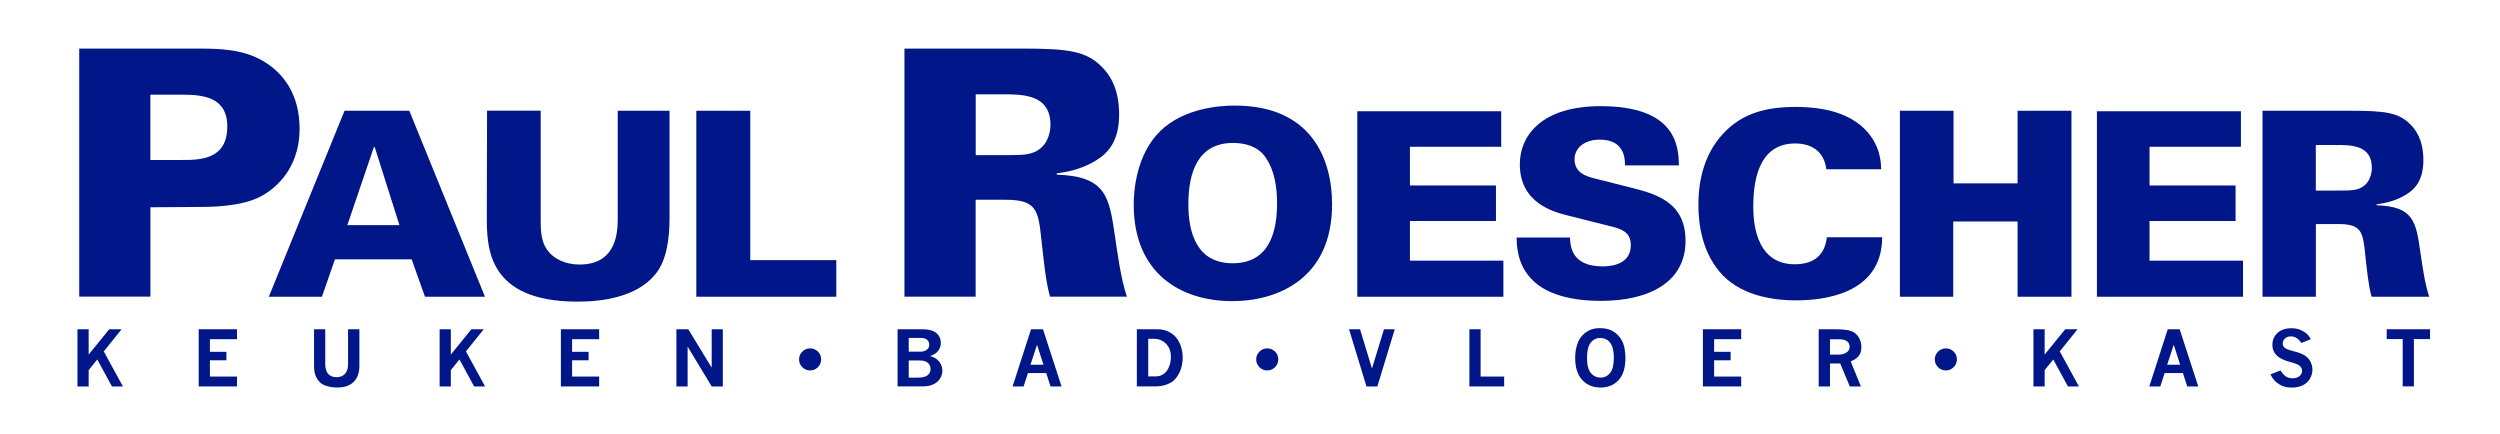
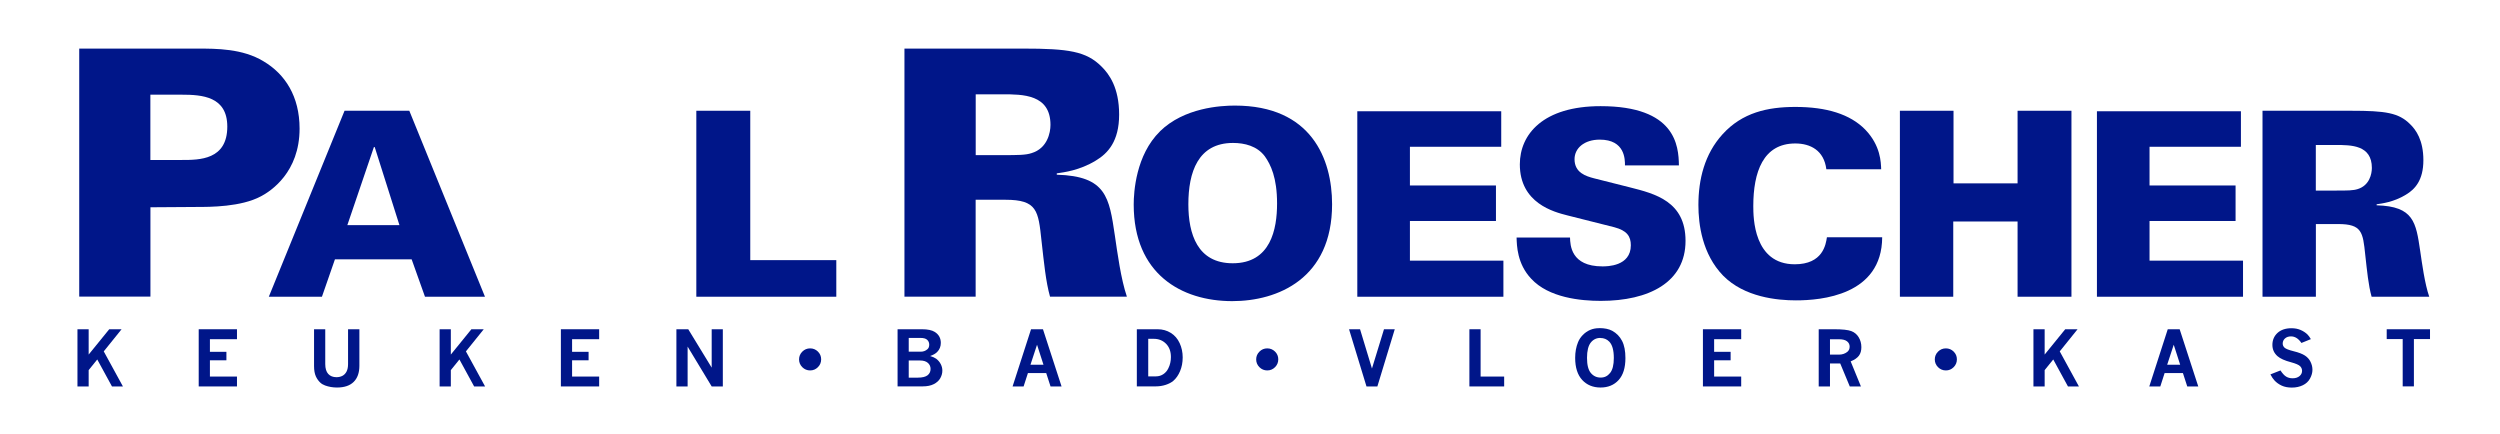
<svg xmlns="http://www.w3.org/2000/svg" fill="none" viewBox="0 0 236 41" height="41" width="236">
  <g id="Laag_1">
    <path fill="#001689" d="M7.479 4.586H18.583C20.453 4.586 22.9 4.586 24.872 5.784C26.91 6.988 28.28 9.095 28.28 12.14C28.28 16.263 25.569 18.044 24.631 18.532C22.761 19.537 19.852 19.537 18.547 19.537L14.201 19.567V28H7.479V4.586ZM14.201 15.101H17.177C18.812 15.101 21.457 15.101 21.457 11.953C21.457 9.101 19.082 8.938 17.14 8.938H14.195V15.101H14.201Z" id="Vector" />
    <path fill="#001689" d="M32.519 10.455H38.639L45.781 28.011H40.118L38.861 24.484H31.617L30.391 28.011H25.377L32.525 10.455H32.519ZM37.707 21.252L35.374 13.885H35.296L32.789 21.252H37.701H37.707Z" id="Vector_2" />
-     <path fill="#001689" d="M51.041 10.455V20.891C51.041 21.842 51.113 22.811 51.618 23.54C52.297 24.515 53.476 24.972 54.702 24.972C57.888 24.972 58.315 22.468 58.315 20.717V10.455H63.203V20.62C63.203 22.565 62.926 24.683 61.796 25.971C60.041 28.06 56.806 28.475 54.528 28.475C45.979 28.475 45.955 23.317 45.955 20.446L45.979 10.449H51.047L51.041 10.455Z" id="Vector_3" />
    <path fill="#001689" d="M65.733 10.455H70.825V24.557H78.947V28.011H65.733V10.455Z" id="Vector_4" />
    <path fill="#001689" d="M85.38 4.586H96.55C100.896 4.586 102.537 4.845 103.974 6.272C104.708 6.988 105.646 8.282 105.646 10.816C105.646 13.35 104.575 14.481 103.439 15.161C101.9 16.1 100.427 16.263 99.76 16.365V16.492C104.443 16.624 104.708 18.634 105.243 22.233C105.477 23.823 105.814 26.356 106.379 28.006H99.123C98.72 26.579 98.552 24.791 98.317 22.715C98.017 19.892 97.914 18.857 94.909 18.857H92.101V28.006H85.38V4.586ZM92.107 14.644H94.614C96.087 14.644 96.82 14.644 97.391 14.451C98.864 14 99.165 12.537 99.165 11.791C99.165 8.902 96.556 8.902 94.614 8.902H92.107V14.644Z" id="Vector_5" />
    <path fill="#001689" d="M109.499 12.399C111.784 10.16 115.241 9.967 116.569 9.967C123.789 9.967 125.749 14.999 125.749 19.284C125.749 26.29 120.633 28.427 116.323 28.427C111.507 28.427 107.022 25.851 107.022 19.308C107.022 18.141 107.221 14.638 109.505 12.399M116.371 24.852C119.954 24.852 120.555 21.644 120.555 19.206C120.555 16.768 119.954 15.535 119.401 14.758C118.673 13.783 117.495 13.494 116.395 13.494C113.082 13.494 112.181 16.269 112.181 19.284C112.181 22.083 113.034 24.852 116.365 24.852" id="Vector_6" />
    <path fill="#001689" d="M128.13 10.503H141.716V13.855H133.096V17.509H141.218V20.861H133.096V24.605H141.921V28.012H128.13V10.503Z" id="Vector_7" />
    <path fill="#001689" d="M148.209 22.42C148.233 23.124 148.281 25.147 151.269 25.147C151.696 25.147 153.95 25.147 153.95 23.154C153.95 22.324 153.601 21.77 152.393 21.451L147.956 20.332C146.7 20.013 143.472 19.188 143.472 15.517C143.472 12.67 145.678 10.021 151.095 10.021C158.164 10.021 158.465 13.741 158.489 15.613H153.397C153.397 15.077 153.421 13.181 151.016 13.181C149.562 13.181 148.636 13.982 148.636 15.029C148.636 16.317 149.736 16.636 150.463 16.829L153.848 17.683C156.259 18.291 159.114 19.02 159.114 22.739C159.114 26.657 155.651 28.403 151.113 28.403C149.231 28.403 146.201 28.114 144.542 26.308C143.213 24.9 143.189 23.172 143.165 22.42H148.203H148.209Z" id="Vector_8" />
    <path fill="#001689" d="M172.407 15.974C172.184 14.199 170.904 13.543 169.473 13.543C166.437 13.543 165.511 16.245 165.511 19.453C165.511 20.524 165.535 24.948 169.425 24.948C172.082 24.948 172.359 23.076 172.461 22.396H177.679C177.655 27.891 171.89 28.355 169.533 28.355C167.778 28.355 164.67 28.06 162.662 26.02C160.684 23.979 160.329 21.18 160.329 19.357C160.329 16.949 160.906 14.542 162.614 12.67C164.471 10.629 166.852 10.094 169.485 10.094C172.419 10.094 174.649 10.774 176.08 12.236C177.535 13.747 177.559 15.324 177.583 15.98H172.419L172.407 15.974Z" id="Vector_9" />
    <path fill="#001689" d="M179.35 10.455H184.412V17.31H190.459V10.455H195.545V28.011H190.459V20.909H184.387V28.011H179.35V10.455Z" id="Vector_10" />
    <path fill="#001689" d="M197.95 10.503H211.543V13.855H202.916V17.509H211.038V20.861H202.916V24.605H211.741V28.012H197.95V10.503Z" id="Vector_11" />
    <path fill="#001689" d="M213.569 10.455H221.944C225.202 10.455 226.435 10.647 227.511 11.719C228.064 12.254 228.767 13.223 228.767 15.125C228.767 17.027 227.962 17.876 227.114 18.381C225.96 19.085 224.859 19.206 224.354 19.284V19.381C227.865 19.477 228.064 20.988 228.466 23.684C228.641 24.876 228.893 26.771 229.32 28.011H223.88C223.579 26.94 223.453 25.604 223.278 24.045C223.056 21.926 222.978 21.15 220.723 21.15H218.619V28.011H213.581V10.455H213.569ZM218.613 17.99H220.495C221.595 17.99 222.148 17.99 222.575 17.846C223.681 17.503 223.904 16.413 223.904 15.853C223.904 13.687 221.95 13.687 220.495 13.687H218.613V17.99Z" id="Vector_12" />
    <g id="Group">
      <path fill="#001689" d="M7.312 31.081H8.37V33.471L10.311 31.081H11.478L9.794 33.17L11.604 36.48H10.57L9.181 33.934L8.37 34.939V36.48H7.312V31.081Z" id="Vector_13" />
      <path fill="#001689" d="M18.758 31.081H22.371V32.02H19.816V33.212H21.373V34.012H19.816V35.547H22.371V36.48H18.758V31.081Z" id="Vector_14" />
      <path fill="#001689" d="M29.64 31.081H30.704V34.373C30.704 34.783 30.8 35.096 30.986 35.3C31.173 35.505 31.437 35.607 31.762 35.607C31.972 35.607 32.159 35.565 32.321 35.481C32.483 35.397 32.615 35.264 32.712 35.078C32.808 34.891 32.856 34.656 32.856 34.373V31.081H33.926V34.53C33.926 35.186 33.746 35.698 33.385 36.053C33.024 36.408 32.501 36.582 31.81 36.582C31.413 36.582 31.04 36.516 30.692 36.39C30.511 36.324 30.355 36.233 30.235 36.119C30.067 35.962 29.922 35.764 29.814 35.523C29.706 35.282 29.646 34.957 29.646 34.554V31.075L29.64 31.081Z" id="Vector_15" />
      <path fill="#001689" d="M41.5 31.081H42.558V33.471L44.5 31.081H45.666L43.983 33.17L45.792 36.48H44.758L43.37 33.934L42.558 34.939V36.48H41.5V31.081Z" id="Vector_16" />
      <path fill="#001689" d="M52.947 31.081H56.56V32.02H54.005V33.212H55.562V34.012H54.005V35.547H56.56V36.48H52.947V31.081Z" id="Vector_17" />
      <path fill="#001689" d="M63.852 31.081H64.971L67.183 34.704V31.081H68.235V36.48H67.183L64.911 32.718V36.48H63.852V31.081Z" id="Vector_18" />
      <path fill="#001689" d="M77.517 33.922C77.517 34.211 77.415 34.458 77.21 34.662C77.006 34.867 76.759 34.969 76.477 34.969C76.194 34.969 75.942 34.867 75.737 34.662C75.533 34.458 75.431 34.211 75.431 33.928C75.431 33.645 75.533 33.398 75.737 33.194C75.942 32.989 76.188 32.887 76.477 32.887C76.765 32.887 77.006 32.989 77.21 33.188C77.415 33.392 77.517 33.633 77.517 33.922Z" id="Vector_19" />
      <path fill="#001689" d="M84.731 31.081H87.028C87.575 31.081 87.978 31.166 88.242 31.334C88.621 31.575 88.813 31.918 88.813 32.369C88.813 32.706 88.699 32.995 88.471 33.224C88.32 33.38 88.098 33.507 87.803 33.609C88.056 33.681 88.248 33.772 88.381 33.868C88.561 34.006 88.705 34.175 88.807 34.373C88.91 34.572 88.958 34.777 88.958 34.987C88.958 35.234 88.892 35.469 88.765 35.698C88.639 35.926 88.435 36.113 88.158 36.257C87.882 36.402 87.527 36.474 87.1 36.474H84.731V31.075V31.081ZM85.784 31.9V33.2H86.914C87.154 33.2 87.365 33.128 87.545 32.971C87.659 32.875 87.719 32.73 87.719 32.538C87.719 32.345 87.653 32.195 87.521 32.074C87.389 31.954 87.178 31.9 86.89 31.9H85.79H85.784ZM85.784 34.03V35.65H86.631C87.07 35.65 87.383 35.571 87.569 35.421C87.755 35.27 87.846 35.072 87.846 34.825C87.846 34.596 87.761 34.41 87.593 34.259C87.425 34.109 87.178 34.03 86.854 34.03H85.784Z" id="Vector_20" />
      <path fill="#001689" d="M97.331 31.081H98.456L100.211 36.48H99.171L98.762 35.216H97.037L96.628 36.48H95.588L97.331 31.081ZM97.896 32.544L97.277 34.428H98.504L97.896 32.544Z" id="Vector_21" />
      <path fill="#001689" d="M107.317 31.081H109.277C109.74 31.081 110.155 31.196 110.522 31.424C110.888 31.653 111.165 31.972 111.357 32.387C111.55 32.803 111.646 33.254 111.646 33.736C111.646 34.217 111.562 34.65 111.399 35.036C111.237 35.421 111.021 35.728 110.762 35.95C110.576 36.107 110.335 36.233 110.041 36.33C109.746 36.426 109.434 36.474 109.103 36.474H107.317V31.075V31.081ZM108.393 31.99V35.529H109.127C109.385 35.529 109.62 35.457 109.824 35.318C110.029 35.18 110.185 34.993 110.293 34.765C110.456 34.44 110.534 34.085 110.534 33.705C110.534 33.182 110.383 32.767 110.077 32.453C109.77 32.141 109.385 31.984 108.911 31.984H108.393V31.99Z" id="Vector_22" />
      <path fill="#001689" d="M120.669 33.922C120.669 34.211 120.567 34.458 120.362 34.662C120.158 34.867 119.912 34.969 119.629 34.969C119.347 34.969 119.094 34.867 118.89 34.662C118.685 34.458 118.583 34.211 118.583 33.928C118.583 33.645 118.685 33.398 118.89 33.194C119.094 32.989 119.34 32.887 119.629 32.887C119.918 32.887 120.158 32.989 120.362 33.188C120.567 33.392 120.669 33.633 120.669 33.922Z" id="Vector_23" />
      <path fill="#001689" d="M127.355 31.081H128.389L129.513 34.789L130.649 31.081H131.665L130.024 36.48H128.996L127.349 31.081H127.355Z" id="Vector_24" />
      <path fill="#001689" d="M138.717 31.081H139.769V35.547H141.993V36.48H138.711V31.081H138.717Z" id="Vector_25" />
      <path fill="#001689" d="M150.963 30.973C151.468 30.973 151.877 31.057 152.189 31.225C152.598 31.448 152.905 31.761 153.121 32.176C153.337 32.592 153.44 33.133 153.44 33.807C153.44 34.722 153.223 35.408 152.796 35.878C152.369 36.347 151.798 36.582 151.089 36.582C150.38 36.582 149.796 36.341 149.358 35.866C148.919 35.39 148.696 34.692 148.696 33.783C148.696 33.236 148.786 32.742 148.967 32.303C149.063 32.062 149.213 31.833 149.412 31.629C149.61 31.424 149.839 31.262 150.103 31.147C150.368 31.033 150.656 30.979 150.963 30.979V30.973ZM151.071 31.9C150.704 31.9 150.404 32.044 150.169 32.339C149.935 32.634 149.814 33.115 149.814 33.783C149.814 34.452 149.935 34.921 150.175 35.21C150.416 35.499 150.722 35.643 151.101 35.643C151.48 35.643 151.756 35.499 151.991 35.21C152.225 34.921 152.345 34.452 152.345 33.795C152.345 33.061 152.201 32.544 151.913 32.249C151.69 32.02 151.408 31.906 151.071 31.906V31.9Z" id="Vector_26" />
      <path fill="#001689" d="M160.756 31.081H164.369V32.02H161.814V33.212H163.371V34.012H161.814V35.547H164.369V36.48H160.756V31.081Z" id="Vector_27" />
      <path fill="#001689" d="M171.686 31.081H173.14C173.922 31.081 174.463 31.141 174.764 31.256C175.064 31.37 175.299 31.569 175.461 31.839C175.623 32.11 175.713 32.417 175.713 32.772C175.713 33.097 175.641 33.362 175.485 33.573C175.329 33.783 175.076 33.964 174.703 34.114L175.671 36.48H174.619L173.718 34.313H172.75V36.48H171.686V31.081ZM172.75 32.026V33.477H173.597C173.91 33.477 174.174 33.386 174.391 33.212C174.535 33.091 174.607 32.929 174.607 32.724C174.607 32.52 174.529 32.357 174.367 32.225C174.204 32.092 173.952 32.026 173.597 32.026H172.75Z" id="Vector_28" />
      <path fill="#001689" d="M184.731 33.922C184.731 34.211 184.628 34.458 184.424 34.662C184.22 34.867 183.973 34.969 183.691 34.969C183.408 34.969 183.156 34.867 182.951 34.662C182.747 34.458 182.645 34.211 182.645 33.928C182.645 33.645 182.747 33.398 182.951 33.194C183.156 32.989 183.402 32.887 183.691 32.887C183.979 32.887 184.22 32.989 184.424 33.188C184.628 33.392 184.731 33.633 184.731 33.922Z" id="Vector_29" />
      <path fill="#001689" d="M191.957 31.081H193.015V33.471L194.957 31.081H196.123L194.44 33.17L196.249 36.48H195.215L193.827 33.934L193.015 34.939V36.48H191.957V31.081Z" id="Vector_30" />
      <path fill="#001689" d="M204.636 31.081H205.76L207.516 36.48H206.476L206.067 35.216H204.341L203.933 36.48H202.893L204.636 31.081ZM205.201 32.544L204.582 34.428H205.808L205.201 32.544Z" id="Vector_31" />
      <path fill="#001689" d="M215.277 34.969C215.457 35.246 215.632 35.439 215.806 35.547C215.98 35.655 216.185 35.71 216.419 35.71C216.702 35.71 216.918 35.637 217.081 35.499C217.243 35.361 217.315 35.192 217.315 35.005C217.315 34.837 217.255 34.692 217.129 34.566C217.002 34.44 216.72 34.319 216.281 34.199C215.68 34.042 215.253 33.85 214.994 33.621C214.67 33.332 214.514 32.977 214.514 32.556C214.514 32.104 214.676 31.725 214.994 31.43C215.313 31.135 215.758 30.985 216.317 30.985C216.636 30.985 216.918 31.039 217.171 31.147C217.423 31.256 217.634 31.394 217.808 31.557C217.922 31.665 218.036 31.822 218.145 32.014L217.255 32.375C217.105 32.158 216.948 32.002 216.792 31.906C216.636 31.809 216.461 31.755 216.269 31.755C216.034 31.755 215.842 31.822 215.698 31.954C215.554 32.086 215.487 32.249 215.487 32.435C215.487 32.586 215.548 32.712 215.662 32.821C215.776 32.929 216.065 33.043 216.527 33.158C216.99 33.272 217.339 33.404 217.58 33.561C217.82 33.717 217.994 33.91 218.115 34.157C218.235 34.404 218.295 34.65 218.295 34.909C218.295 35.18 218.217 35.457 218.066 35.734C217.916 36.011 217.688 36.221 217.387 36.366C217.087 36.51 216.744 36.588 216.353 36.588C215.986 36.588 215.662 36.528 215.391 36.402C215.121 36.275 214.892 36.113 214.7 35.902C214.58 35.77 214.453 35.583 214.327 35.343L215.277 34.969Z" id="Vector_32" />
      <path fill="#001689" d="M225.305 31.081H229.393V32.008H227.872V36.474H226.814V32.008H225.305V31.081Z" id="Vector_33" />
    </g>
  </g>
</svg>